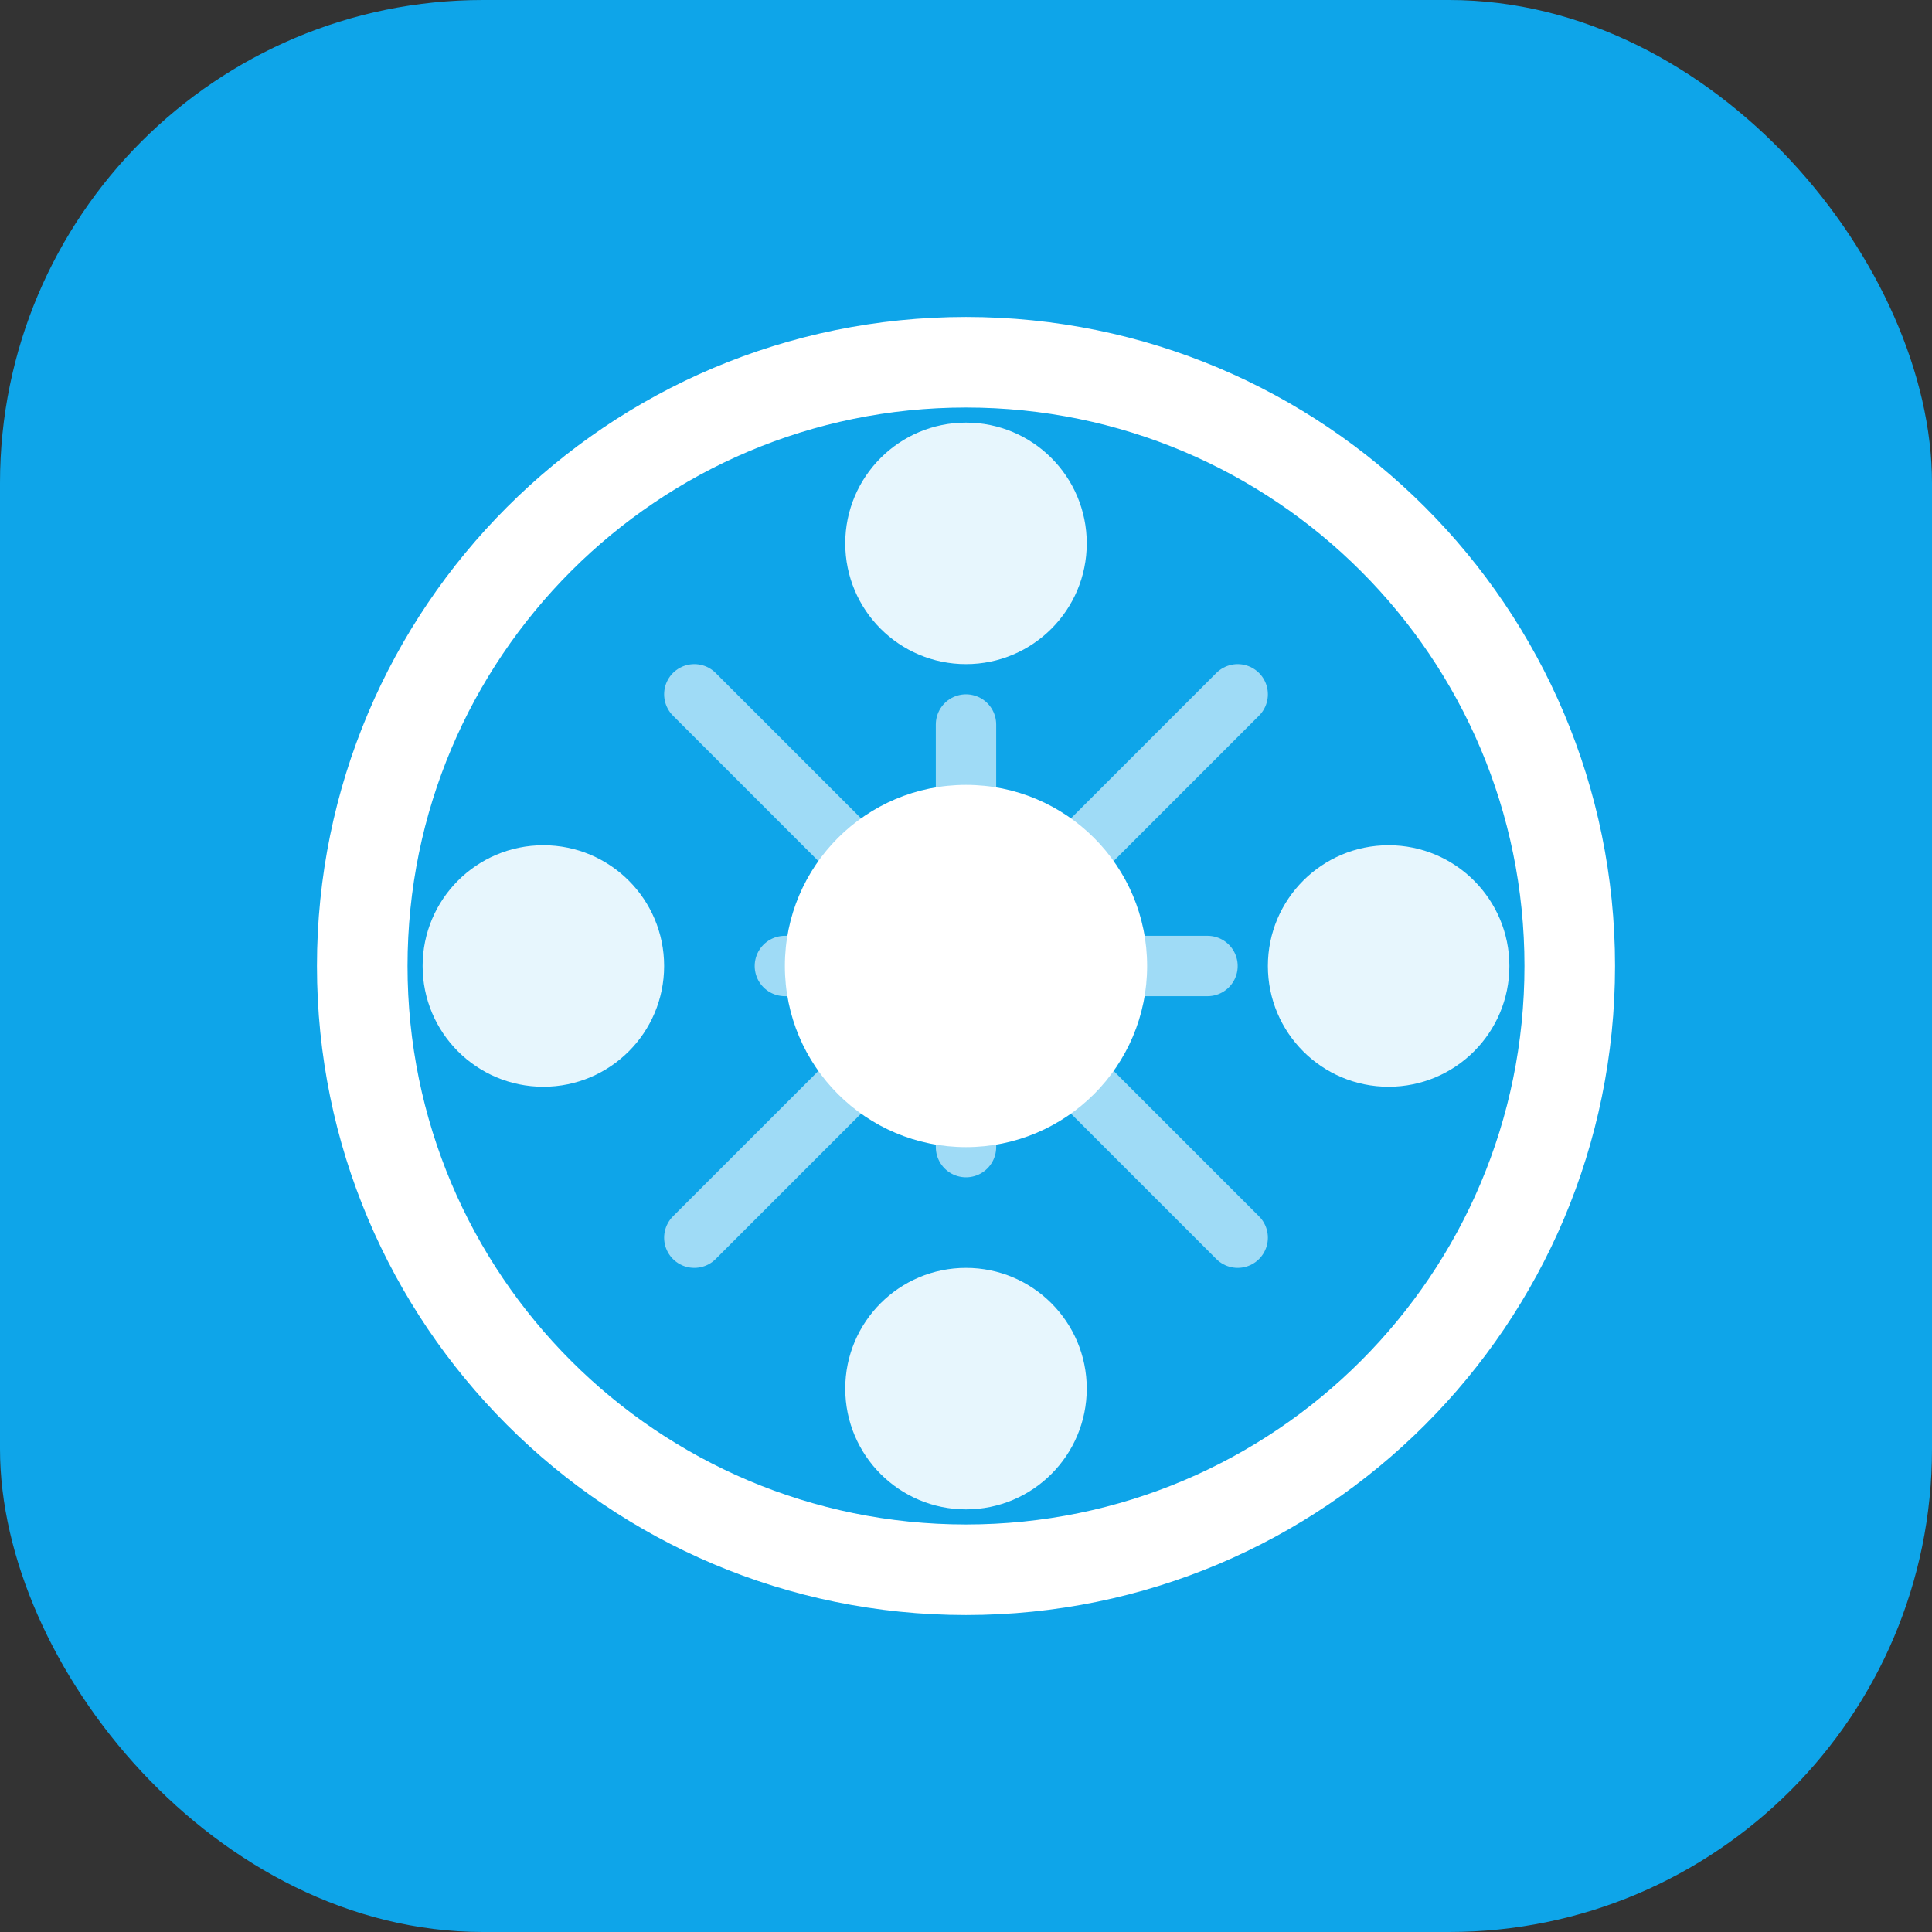
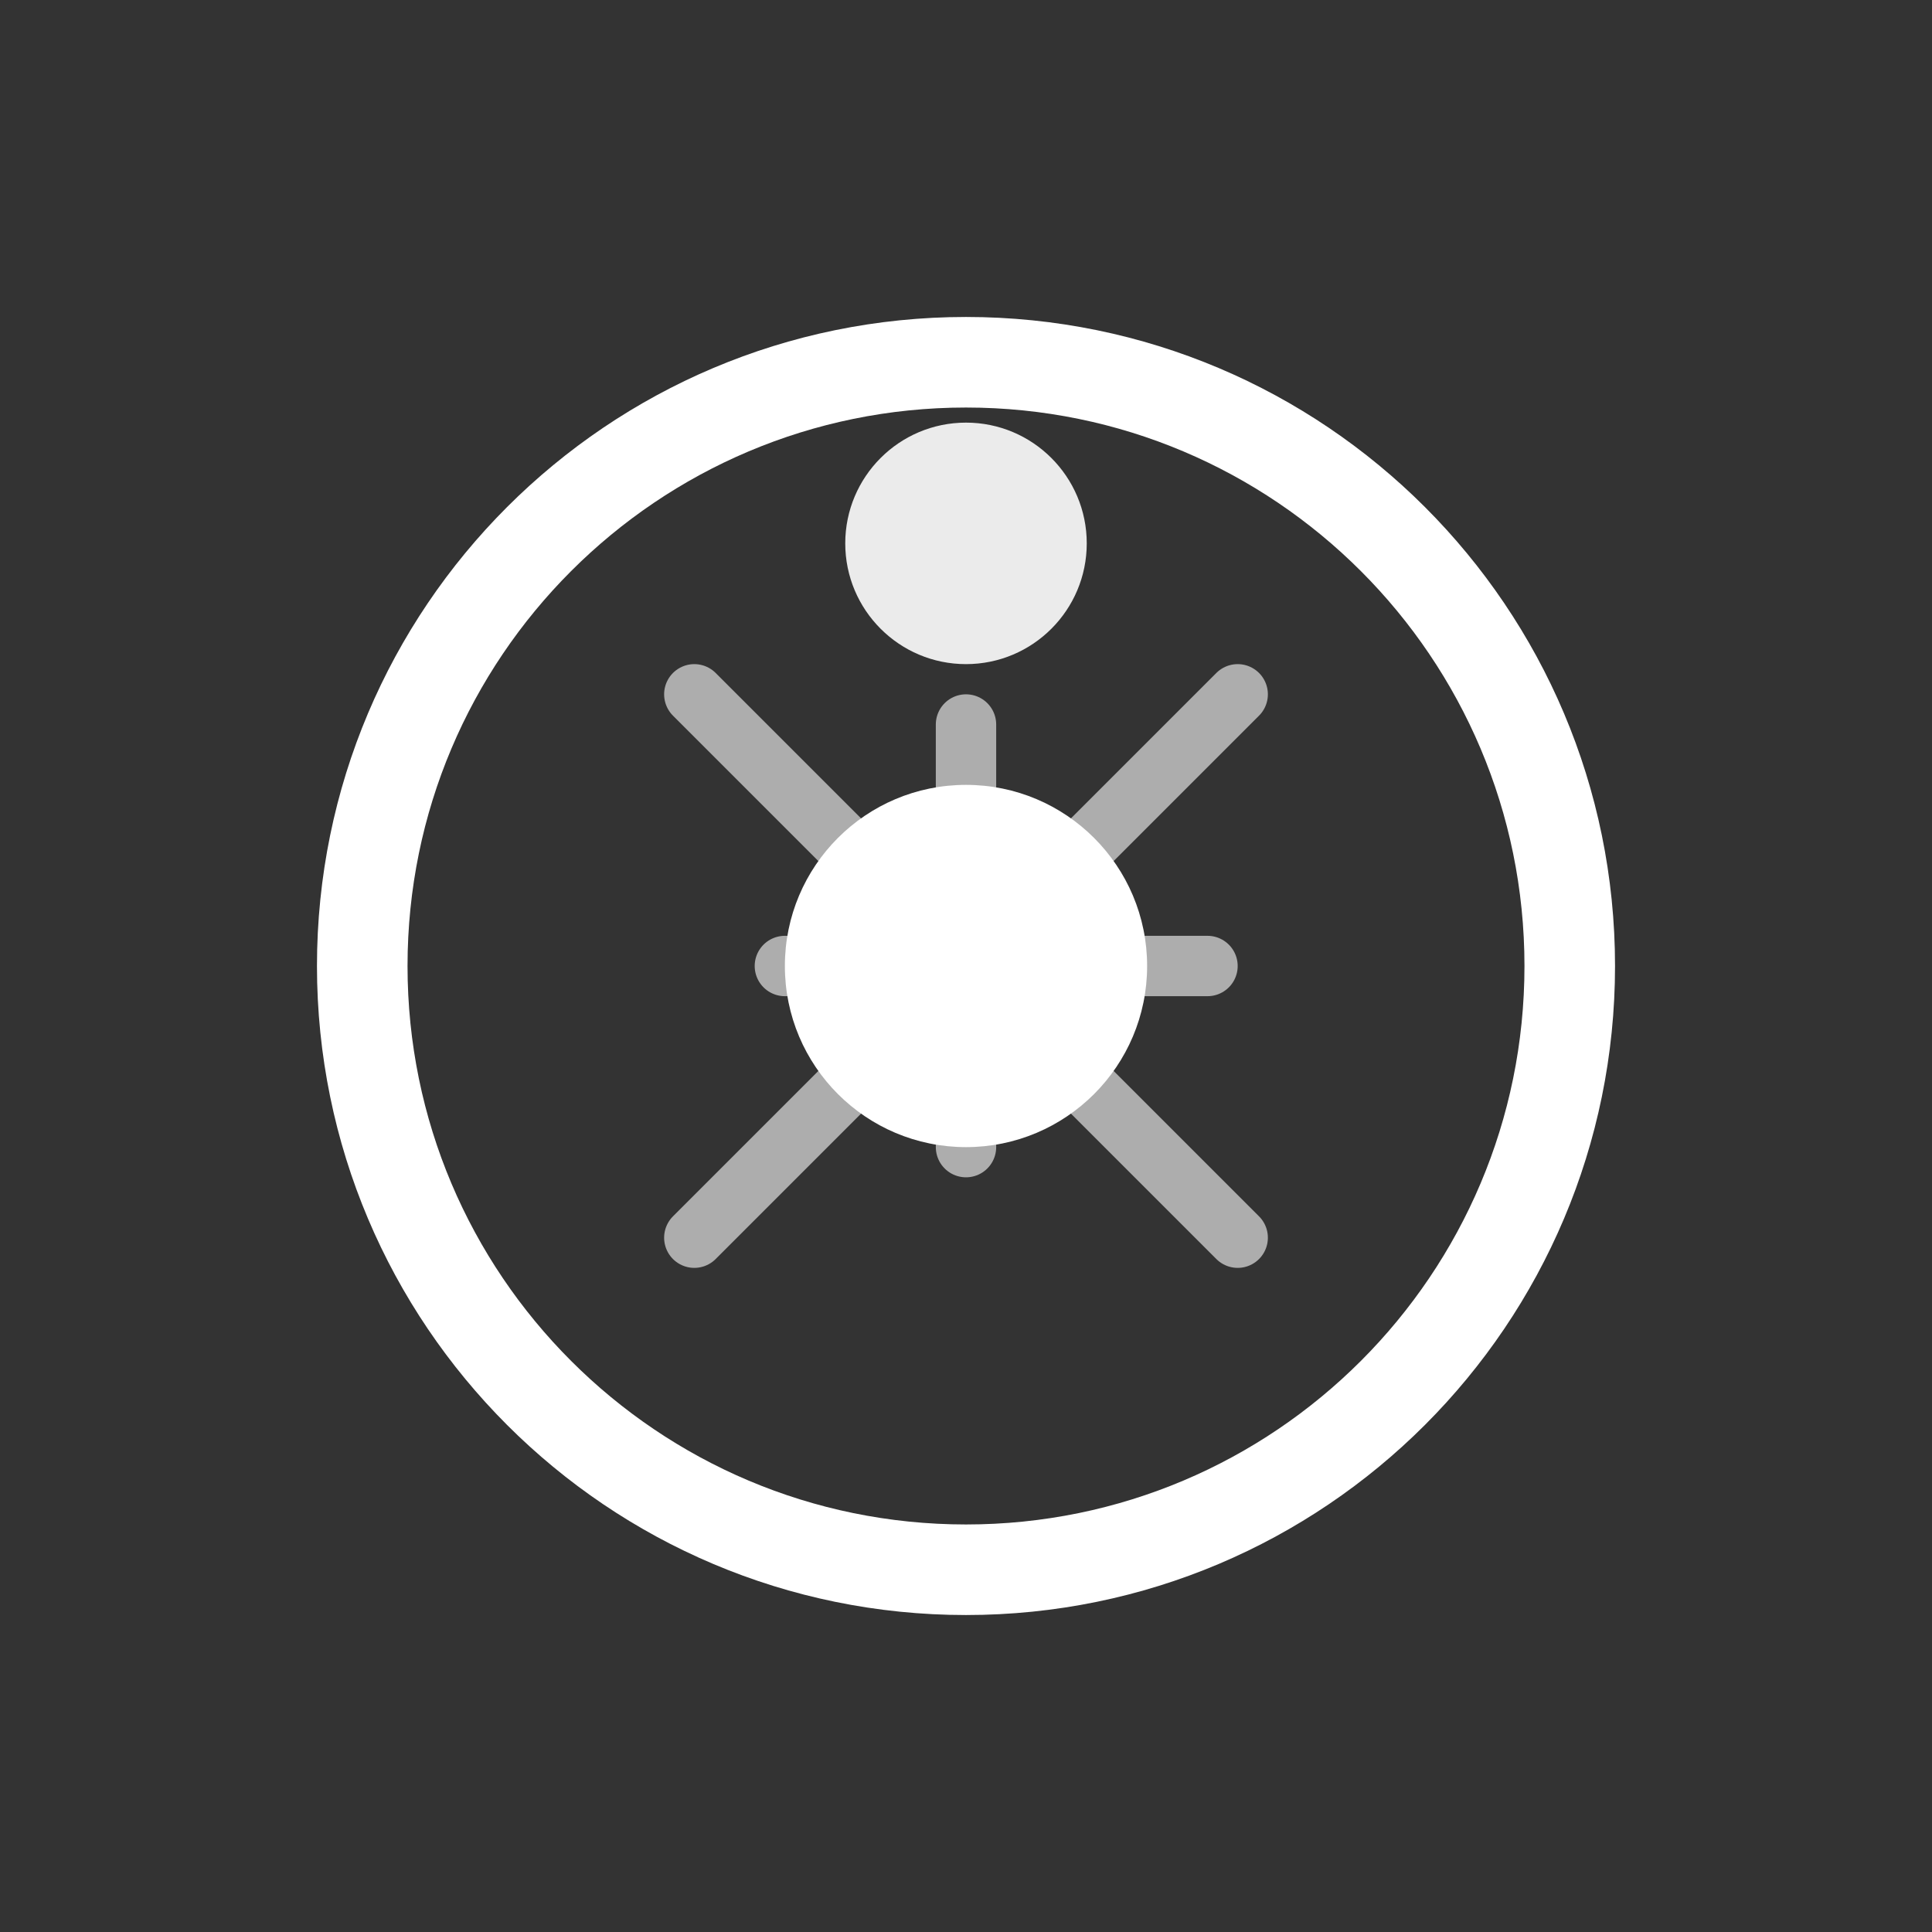
<svg xmlns="http://www.w3.org/2000/svg" width="32" height="32" viewBox="0 0 32 32" fill="none">
  <rect x="0" y="0" width="32" height="32" fill="#333333" stroke="none" />
-   <rect width="32" height="32" rx="8" fill="#0EA5E9" />
  <path d="M16 6C10.477 6 6 10.477 6 16C6 21.523 10.477 26 16 26C21.523 26 26 21.523 26 16C26 10.477 21.523 6 16 6Z" stroke="white" stroke-width="1.5" fill="none" />
  <circle cx="16" cy="16" r="3" fill="white" />
  <circle cx="16" cy="9" r="2" fill="white" opacity="0.9" />
-   <circle cx="23" cy="16" r="2" fill="white" opacity="0.9" />
-   <circle cx="16" cy="23" r="2" fill="white" opacity="0.9" />
-   <circle cx="9" cy="16" r="2" fill="white" opacity="0.9" />
  <path d="M16 12L16 19M13 16L20 16M11.5 11.5L20.5 20.5M20.5 11.5L11.5 20.5" stroke="white" stroke-width="1" stroke-linecap="round" opacity="0.6" />
</svg>